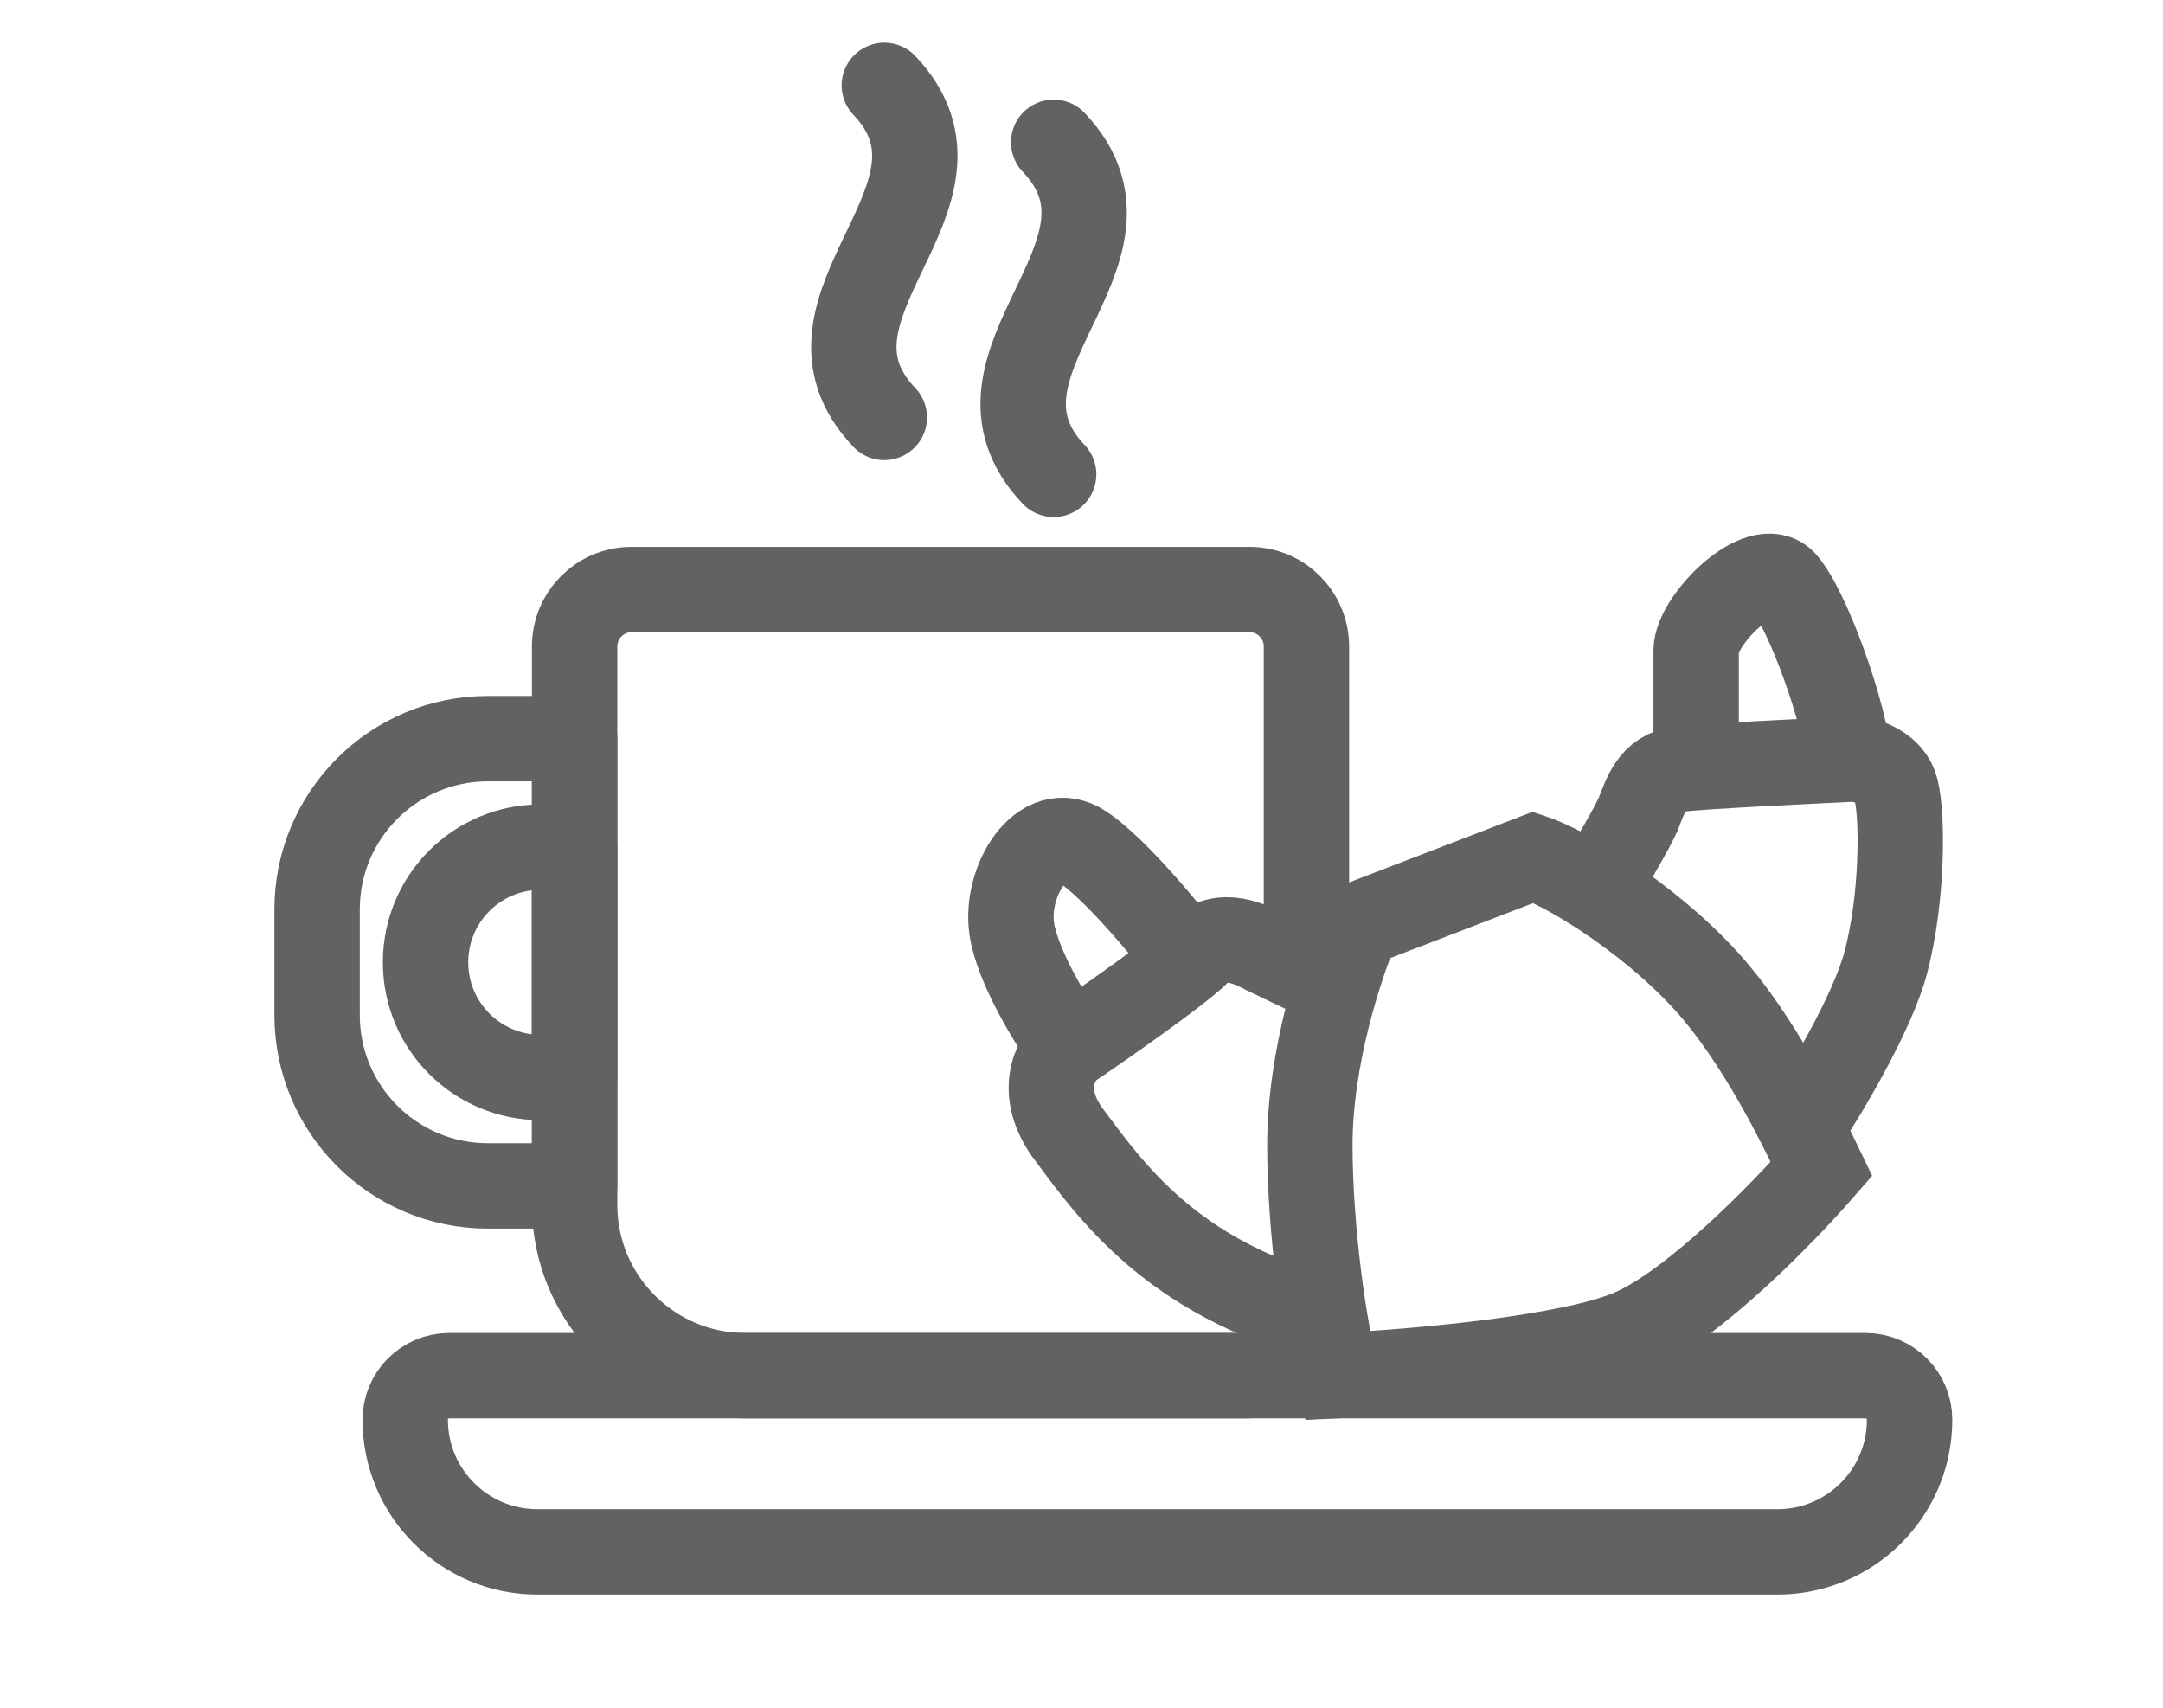
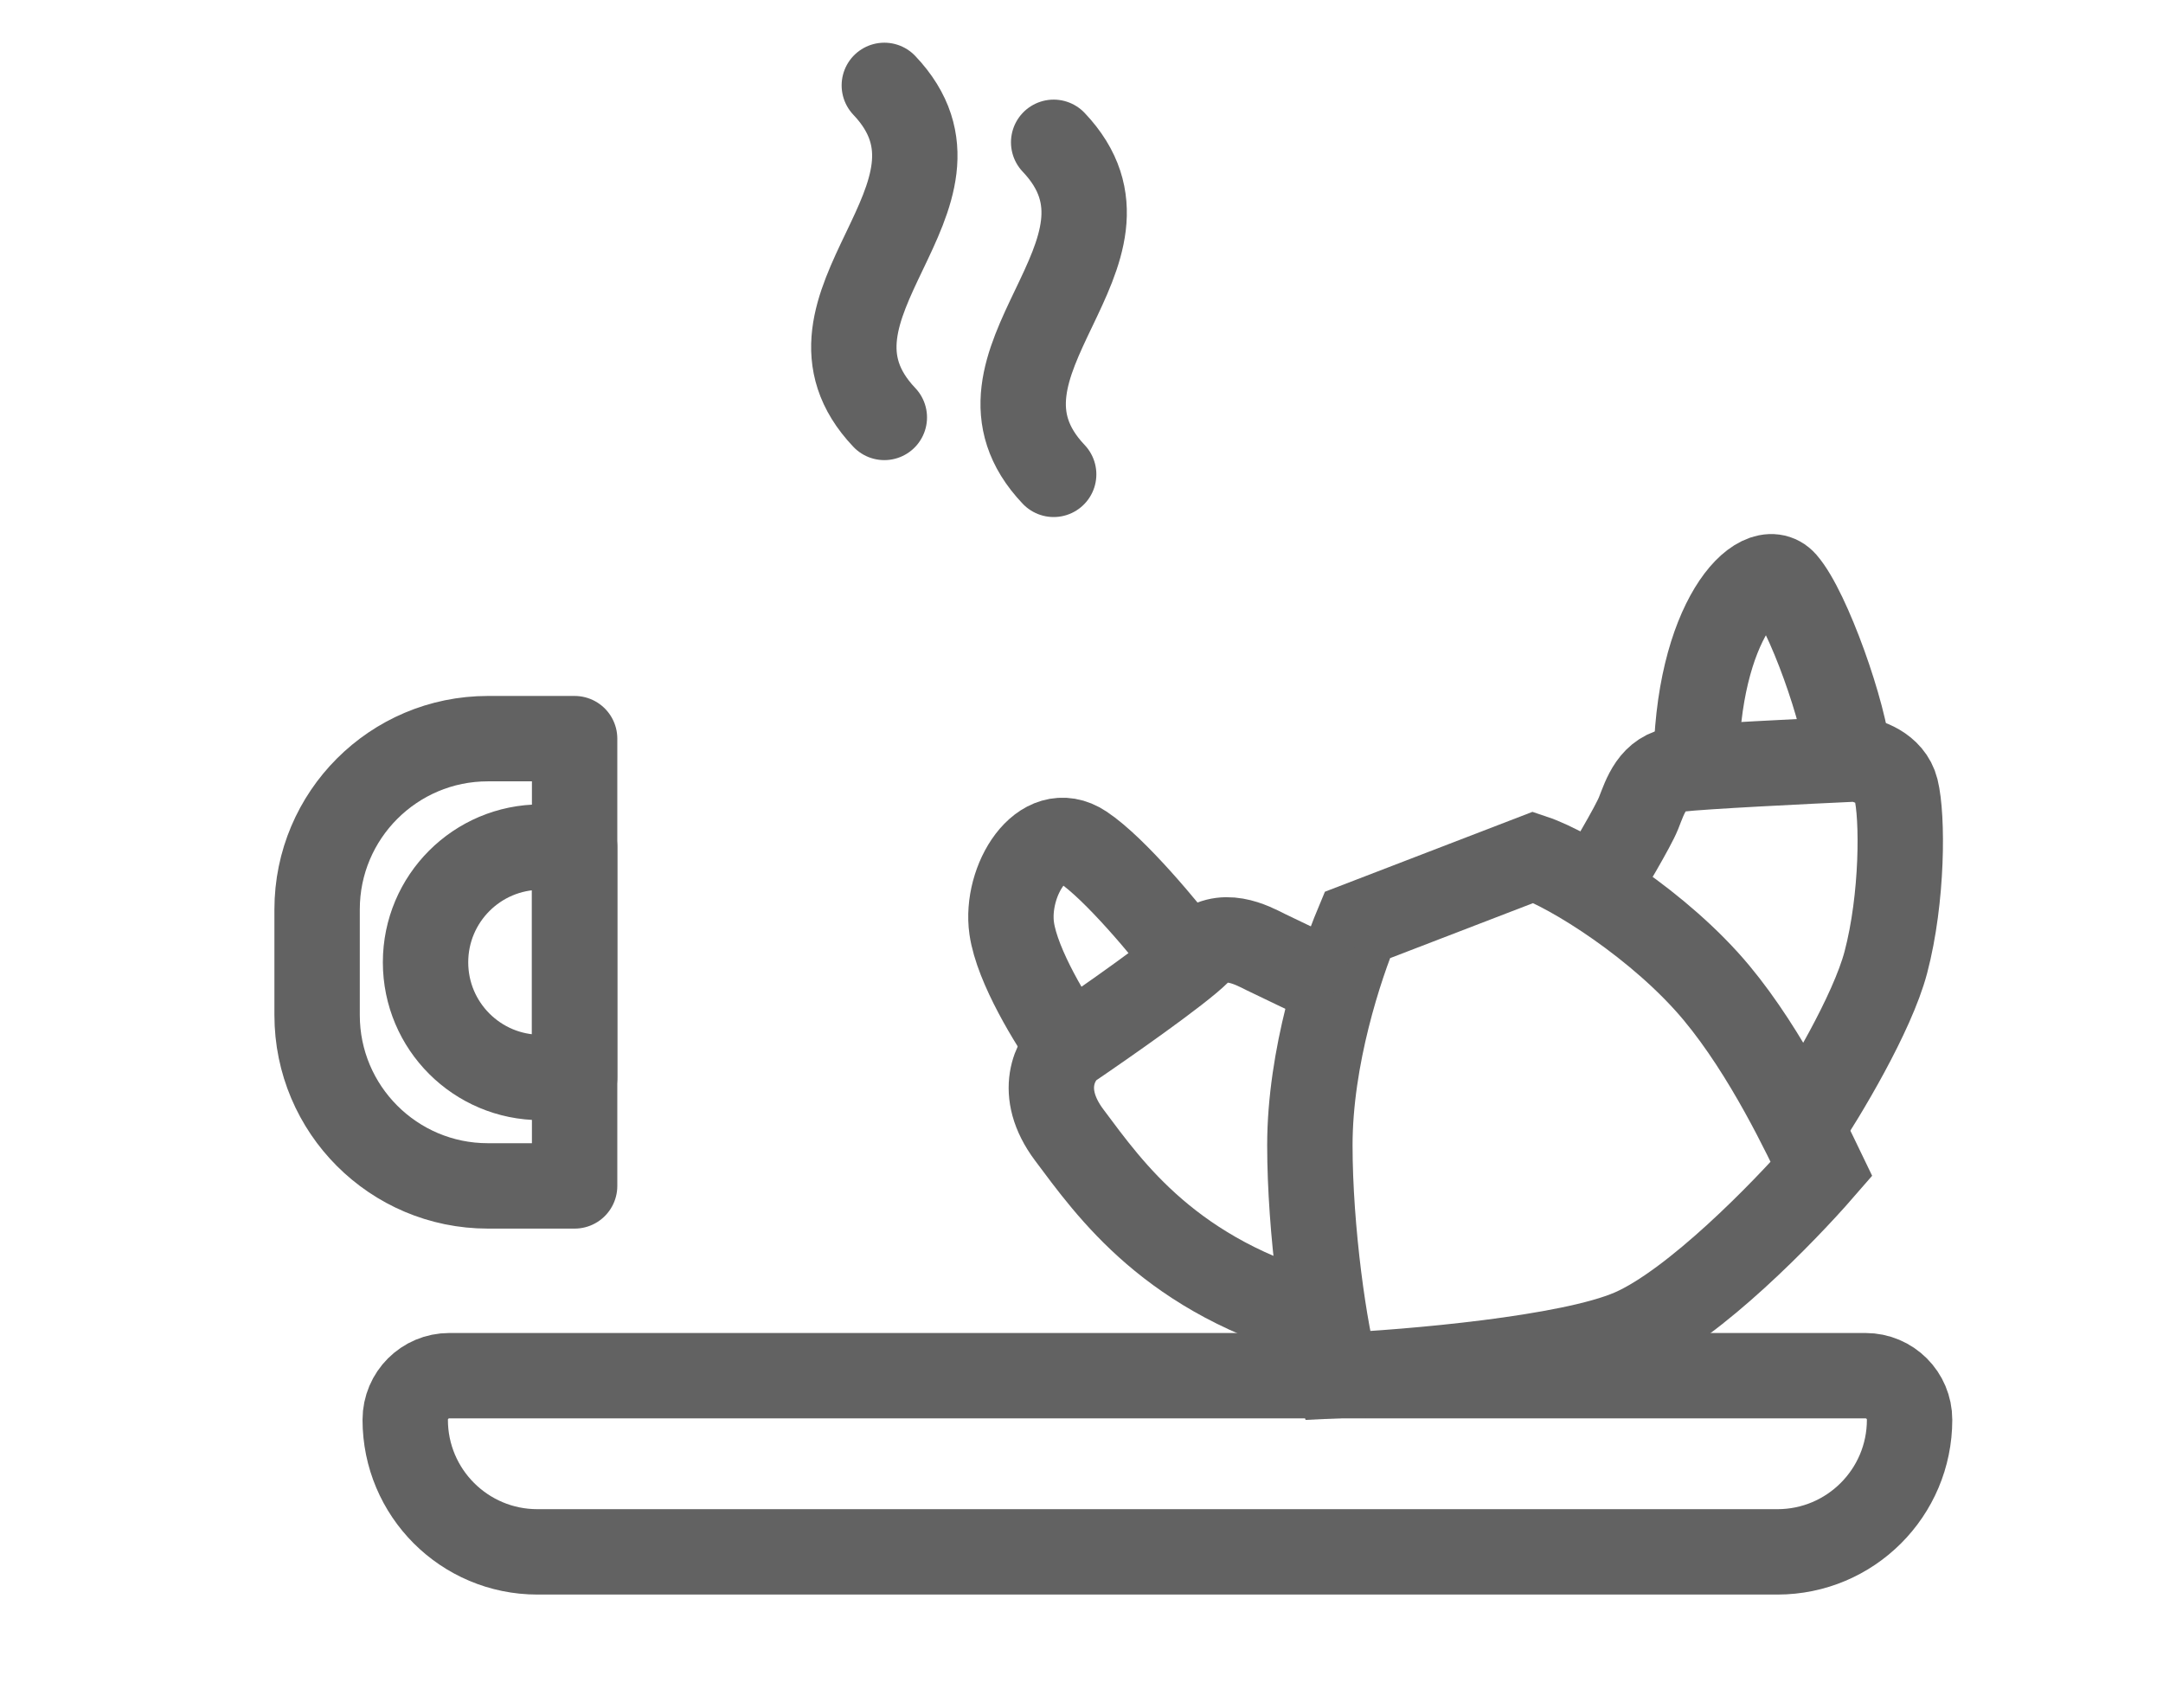
<svg xmlns="http://www.w3.org/2000/svg" width="38" height="30" viewBox="0 0 38 30" fill="none">
  <g clip-path="url(#clip0)">
-     <path d="M22.952 17.024V11.357C22.952 10.805 22.505 10.357 21.952 10.357H11.095C10.543 10.357 10.095 10.805 10.095 11.357V21.167C10.095 22.823 11.438 24.167 13.095 24.167H21.881C22.473 24.167 22.952 23.687 22.952 23.095V23.095" stroke="#626262" stroke-width="1.5" stroke-miterlimit="10" stroke-linecap="round" stroke-linejoin="round" />
    <path d="M10.095 14.881L10.095 18.928L9.5 18.928C8.382 18.928 7.476 18.023 7.476 16.905V16.905C7.476 15.787 8.382 14.881 9.5 14.881L10.095 14.881Z" stroke="#626262" stroke-width="1.5" stroke-miterlimit="10" stroke-linecap="round" stroke-linejoin="round" />
    <path d="M10.095 12.976L10.095 20.833L8.571 20.833C6.915 20.833 5.571 19.49 5.571 17.833L5.571 15.976C5.571 14.319 6.915 12.976 8.571 12.976L10.095 12.976Z" stroke="#626262" stroke-width="1.5" stroke-miterlimit="10" stroke-linecap="round" stroke-linejoin="round" />
    <path d="M15.536 1.5C17.392 3.454 13.68 5.379 15.536 7.333" stroke="#626262" stroke-width="1.5" stroke-miterlimit="10" stroke-linecap="round" stroke-linejoin="round" />
    <path d="M18.511 2.5C20.367 4.454 16.655 6.379 18.511 8.333" stroke="#626262" stroke-width="1.5" stroke-miterlimit="10" stroke-linecap="round" stroke-linejoin="round" />
    <path d="M7.119 24.941C7.119 24.513 7.466 24.167 7.893 24.167H32.774C33.201 24.167 33.548 24.513 33.548 24.941V24.941C33.548 26.223 32.508 27.262 31.226 27.262H9.441C8.158 27.262 7.119 26.223 7.119 24.941V24.941Z" stroke="#626262" stroke-width="1.5" stroke-miterlimit="10" stroke-linecap="round" stroke-linejoin="round" />
    <path d="M26.94 15.059L23.845 16.25C23.547 16.964 23.012 18.571 23.012 20.119C23.012 21.602 23.27 23.433 23.488 24.167C24.758 24.107 27.571 23.869 28.666 23.393C29.762 22.917 31.345 21.29 32 20.536C31.722 19.96 31.047 18.512 30.155 17.441C29.173 16.262 27.595 15.278 26.94 15.059Z" stroke="#626262" stroke-width="1.5" />
    <path d="M28.012 15.655C28.23 15.298 28.691 14.524 28.786 14.286C28.905 13.988 29.024 13.571 29.5 13.512C29.881 13.464 31.723 13.373 32.596 13.333C32.794 13.353 33.215 13.488 33.31 13.869C33.429 14.345 33.429 15.774 33.131 16.905C32.893 17.809 32.04 19.226 31.643 19.821" stroke="#626262" stroke-width="1.5" />
-     <path d="M29.798 13.512C29.798 12.996 29.798 11.857 29.798 11.429C29.798 10.893 30.929 9.762 31.346 10.238C31.762 10.714 32.417 12.559 32.476 13.333" stroke="#626262" stroke-width="1.5" />
+     <path d="M29.798 13.512C29.798 10.893 30.929 9.762 31.346 10.238C31.762 10.714 32.417 12.559 32.476 13.333" stroke="#626262" stroke-width="1.5" />
    <path d="M23.488 17.321C23.151 17.163 22.429 16.821 22.238 16.726C22 16.607 21.464 16.309 21.048 16.726C20.714 17.059 19.401 17.976 18.786 18.393C18.548 18.591 18.214 19.179 18.786 19.941C19.5 20.893 20.572 22.441 23.25 23.155" stroke="#626262" stroke-width="1.5" />
    <path d="M18.786 18.393C18.488 17.976 17.869 16.976 17.774 16.309C17.655 15.476 18.31 14.405 19.024 14.881C19.595 15.262 20.492 16.349 20.869 16.845" stroke="#626262" stroke-width="1.5" />
  </g>
  <defs>
    <clipPath id="clip0">
      <rect width="30" height="30" fill="white" transform="translate(4.5)" />
    </clipPath>
  </defs>
</svg>